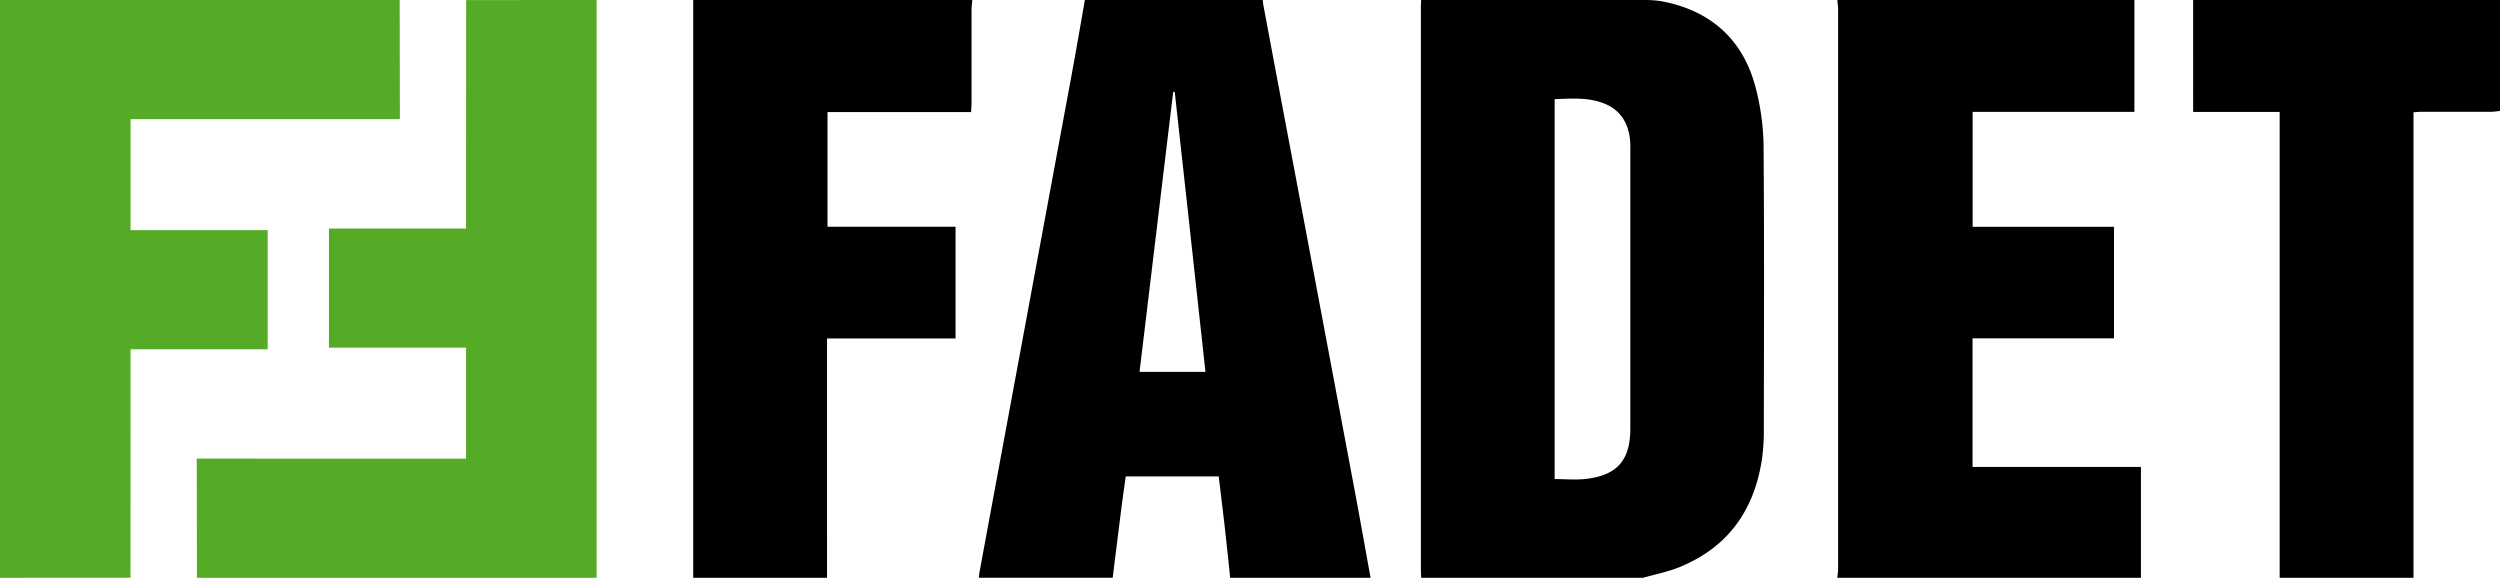
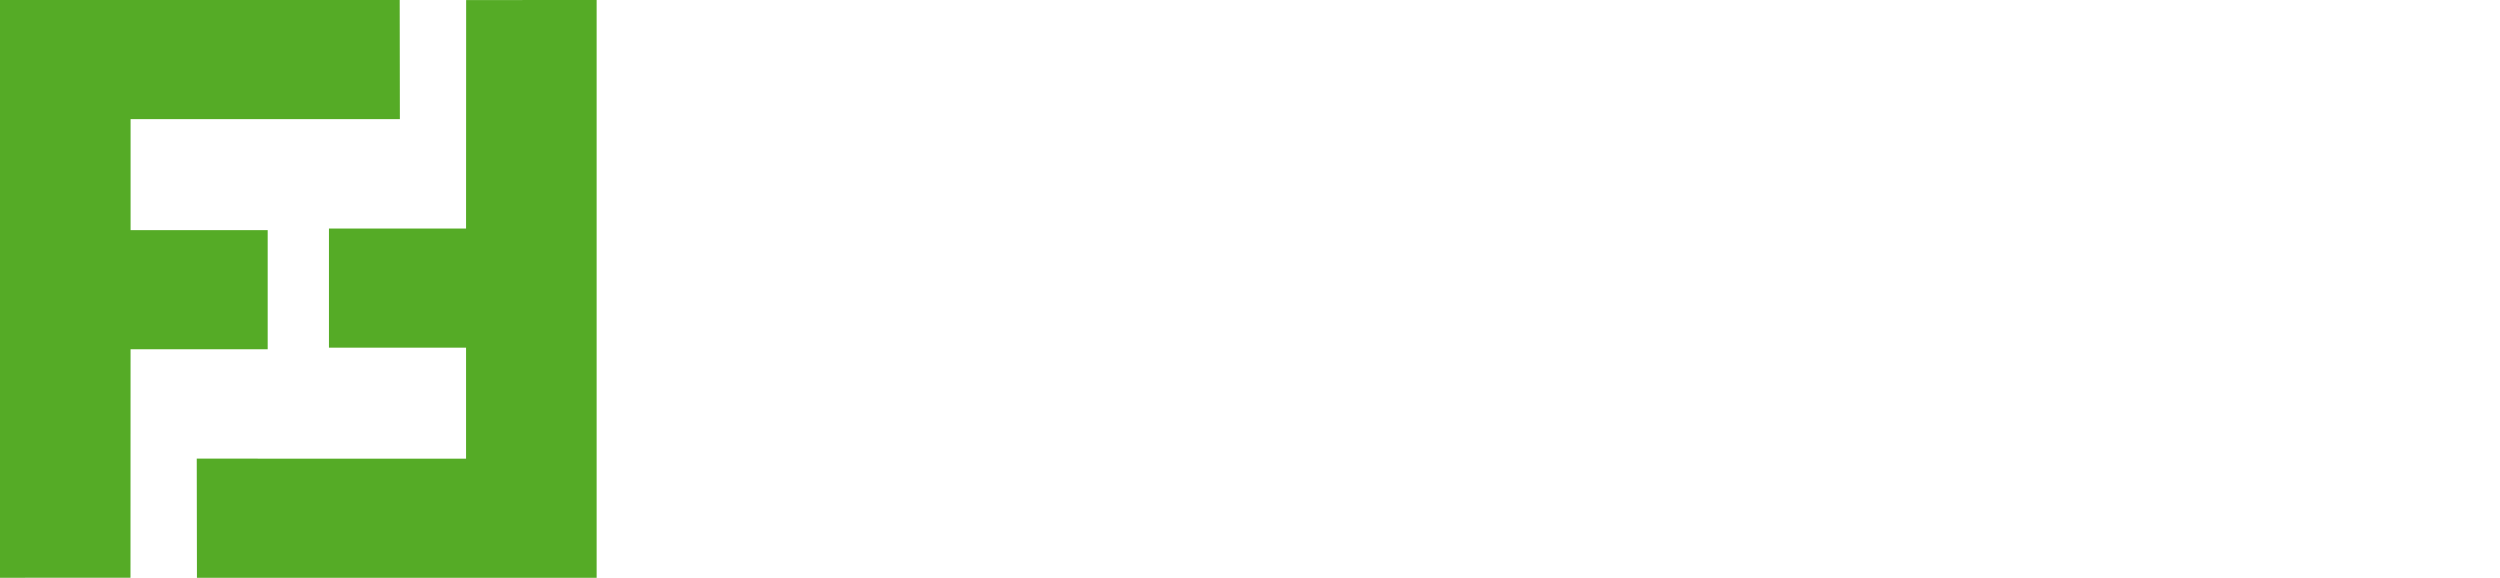
<svg xmlns="http://www.w3.org/2000/svg" width="1322.75" height="305.7">
  <defs>
    <style>.cls-1{fill:#55ab26}</style>
  </defs>
  <g id="Vrstva_2" data-name="Vrstva 2">
    <g id="Vrstva_1-2" data-name="Vrstva 1">
-       <path d="M869.38 305.7H751.93c0-1.29-.14-2.58-.14-3.87V3.87c0-1.29.09-2.58.14-3.87h118.31a55.91 55.91 0 018.32.57c26.26 4.68 44 20.27 50.54 46.54a128.15 128.15 0 014 29.78c.4 49.92.21 99.85.14 149.77a111 111 0 01-.88 15.48c-3.88 27.31-17.73 47.31-43.68 57.9-6.18 2.52-12.86 3.81-19.3 5.66zm-46.82-52.22c5.88 0 11.38.55 16.74-.11 16.54-2 23.31-10 23.31-26.75V79.07a46.92 46.92 0 00-.16-5.17c-1-9-5.17-15.81-13.81-19.19-8.38-3.28-17.13-2.57-26.07-2.24zM574 0h94.13c.09.85.13 1.72.29 2.56q8 42.77 16.1 85.52Q700.79 174.44 717 260.8c2.8 14.95 5.45 29.93 8.17 44.9h-74.28c-1-9.55-2-19.1-3.07-28.64-1-8.37-2-16.72-3-25h-49.2c-.76 5.56-1.53 10.81-2.2 16.07q-2.38 18.78-4.7 37.56H517.9c.14-1.13.22-2.28.43-3.4q10.57-57.15 21.16-114.3 13.65-73.67 27.31-147.33c2.51-13.53 4.83-27.1 7.2-40.66zm47.52 48.7l-.77-.16c-5.93 49.3-11.85 98.6-17.81 148.2h34.87C632.4 147.18 627 97.94 621.56 48.7zm511.25 257H972.14c.14-1.7.41-3.4.41-5.11V5.11c0-1.7-.27-3.41-.41-5.11h157.17v59.19h-85.6V120h74.82v59h-74.86v68.06h89.1zm-695.18 0h-70.81V0h147.67c-.14 1.7-.4 3.41-.41 5.11v49.2c0 1.52-.14 3-.23 5h-75.98v60.65h67.75v59.14h-68zm768.58 0V59.21h-45.77V0h162.35v58.72c-1.56.15-3.13.42-4.69.42h-36.24c-1.52 0-3 .15-4.84.25V305.7z" />
      <path class="cls-1" d="M0 305.7V0h211.48l.09 63.05-142.48-.01v58.73l72.54-.02v63.06H69.08l-.04 120.87L0 305.7z" />
      <path class="cls-1" d="M315.68 0v305.7H104.2l-.1-63.04 142.49.01v-58.73l-72.54.02V120.9h72.54L246.64.03 315.68 0z" />
    </g>
  </g>
</svg>